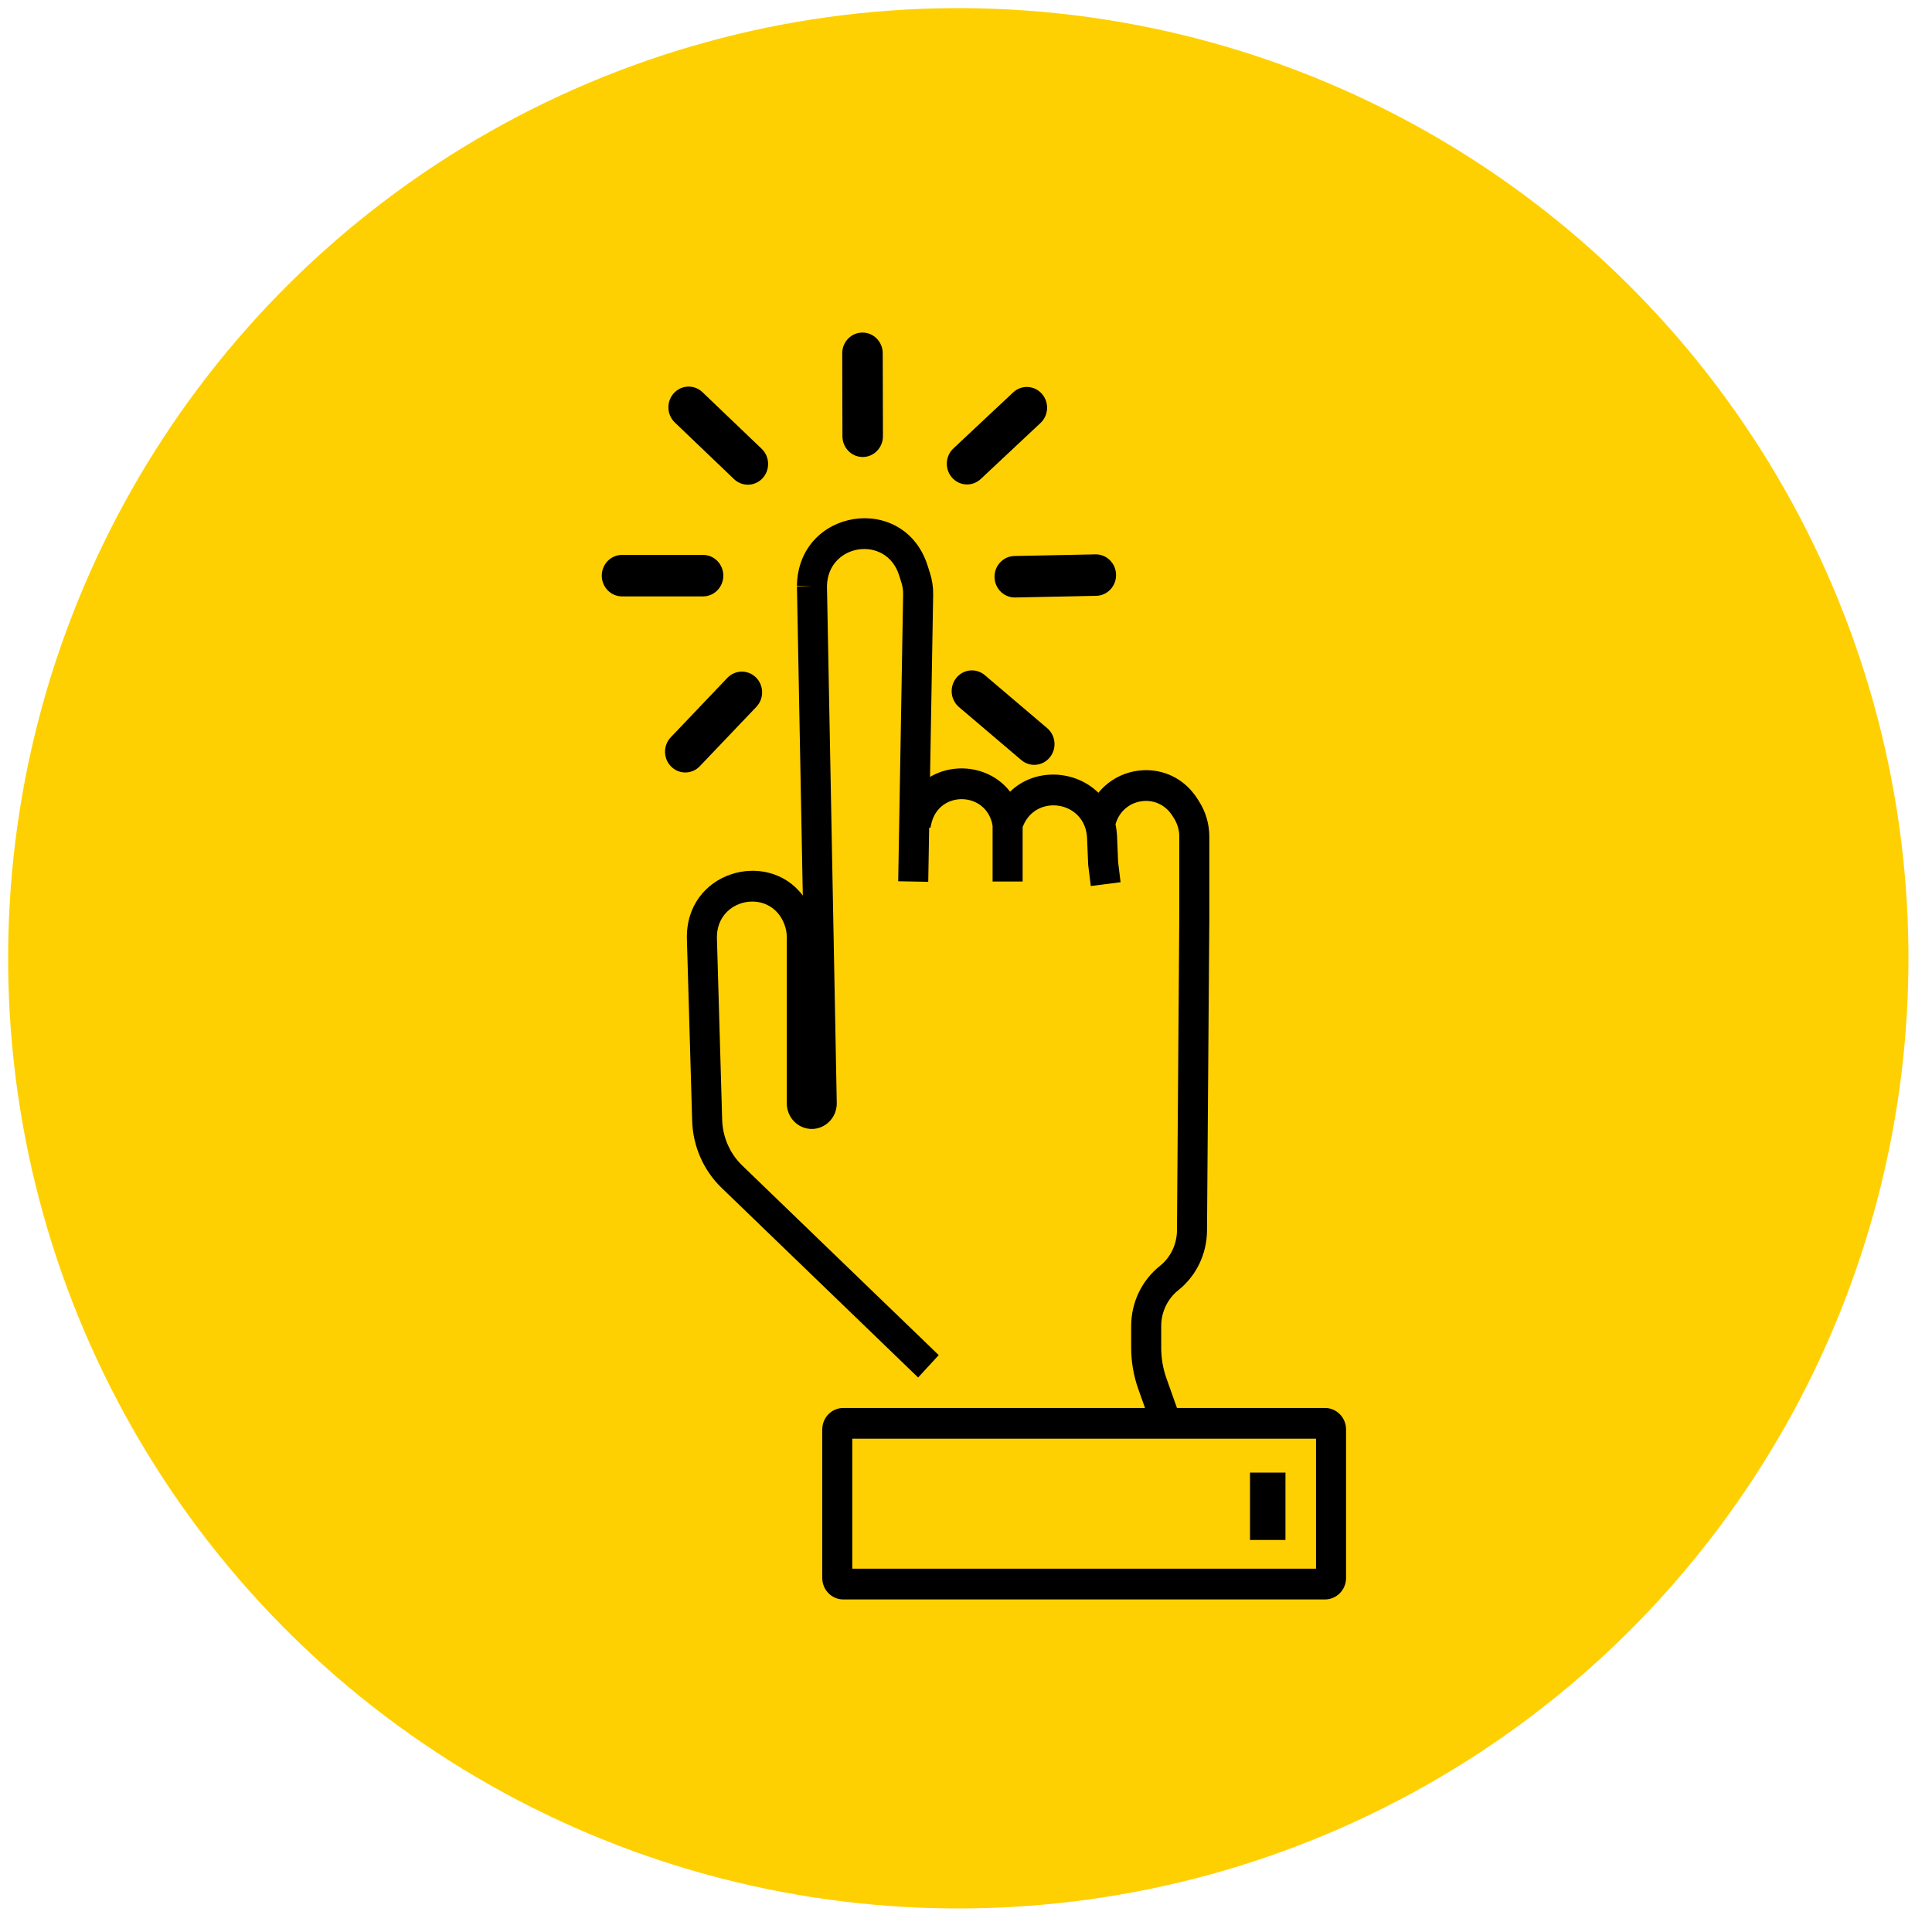
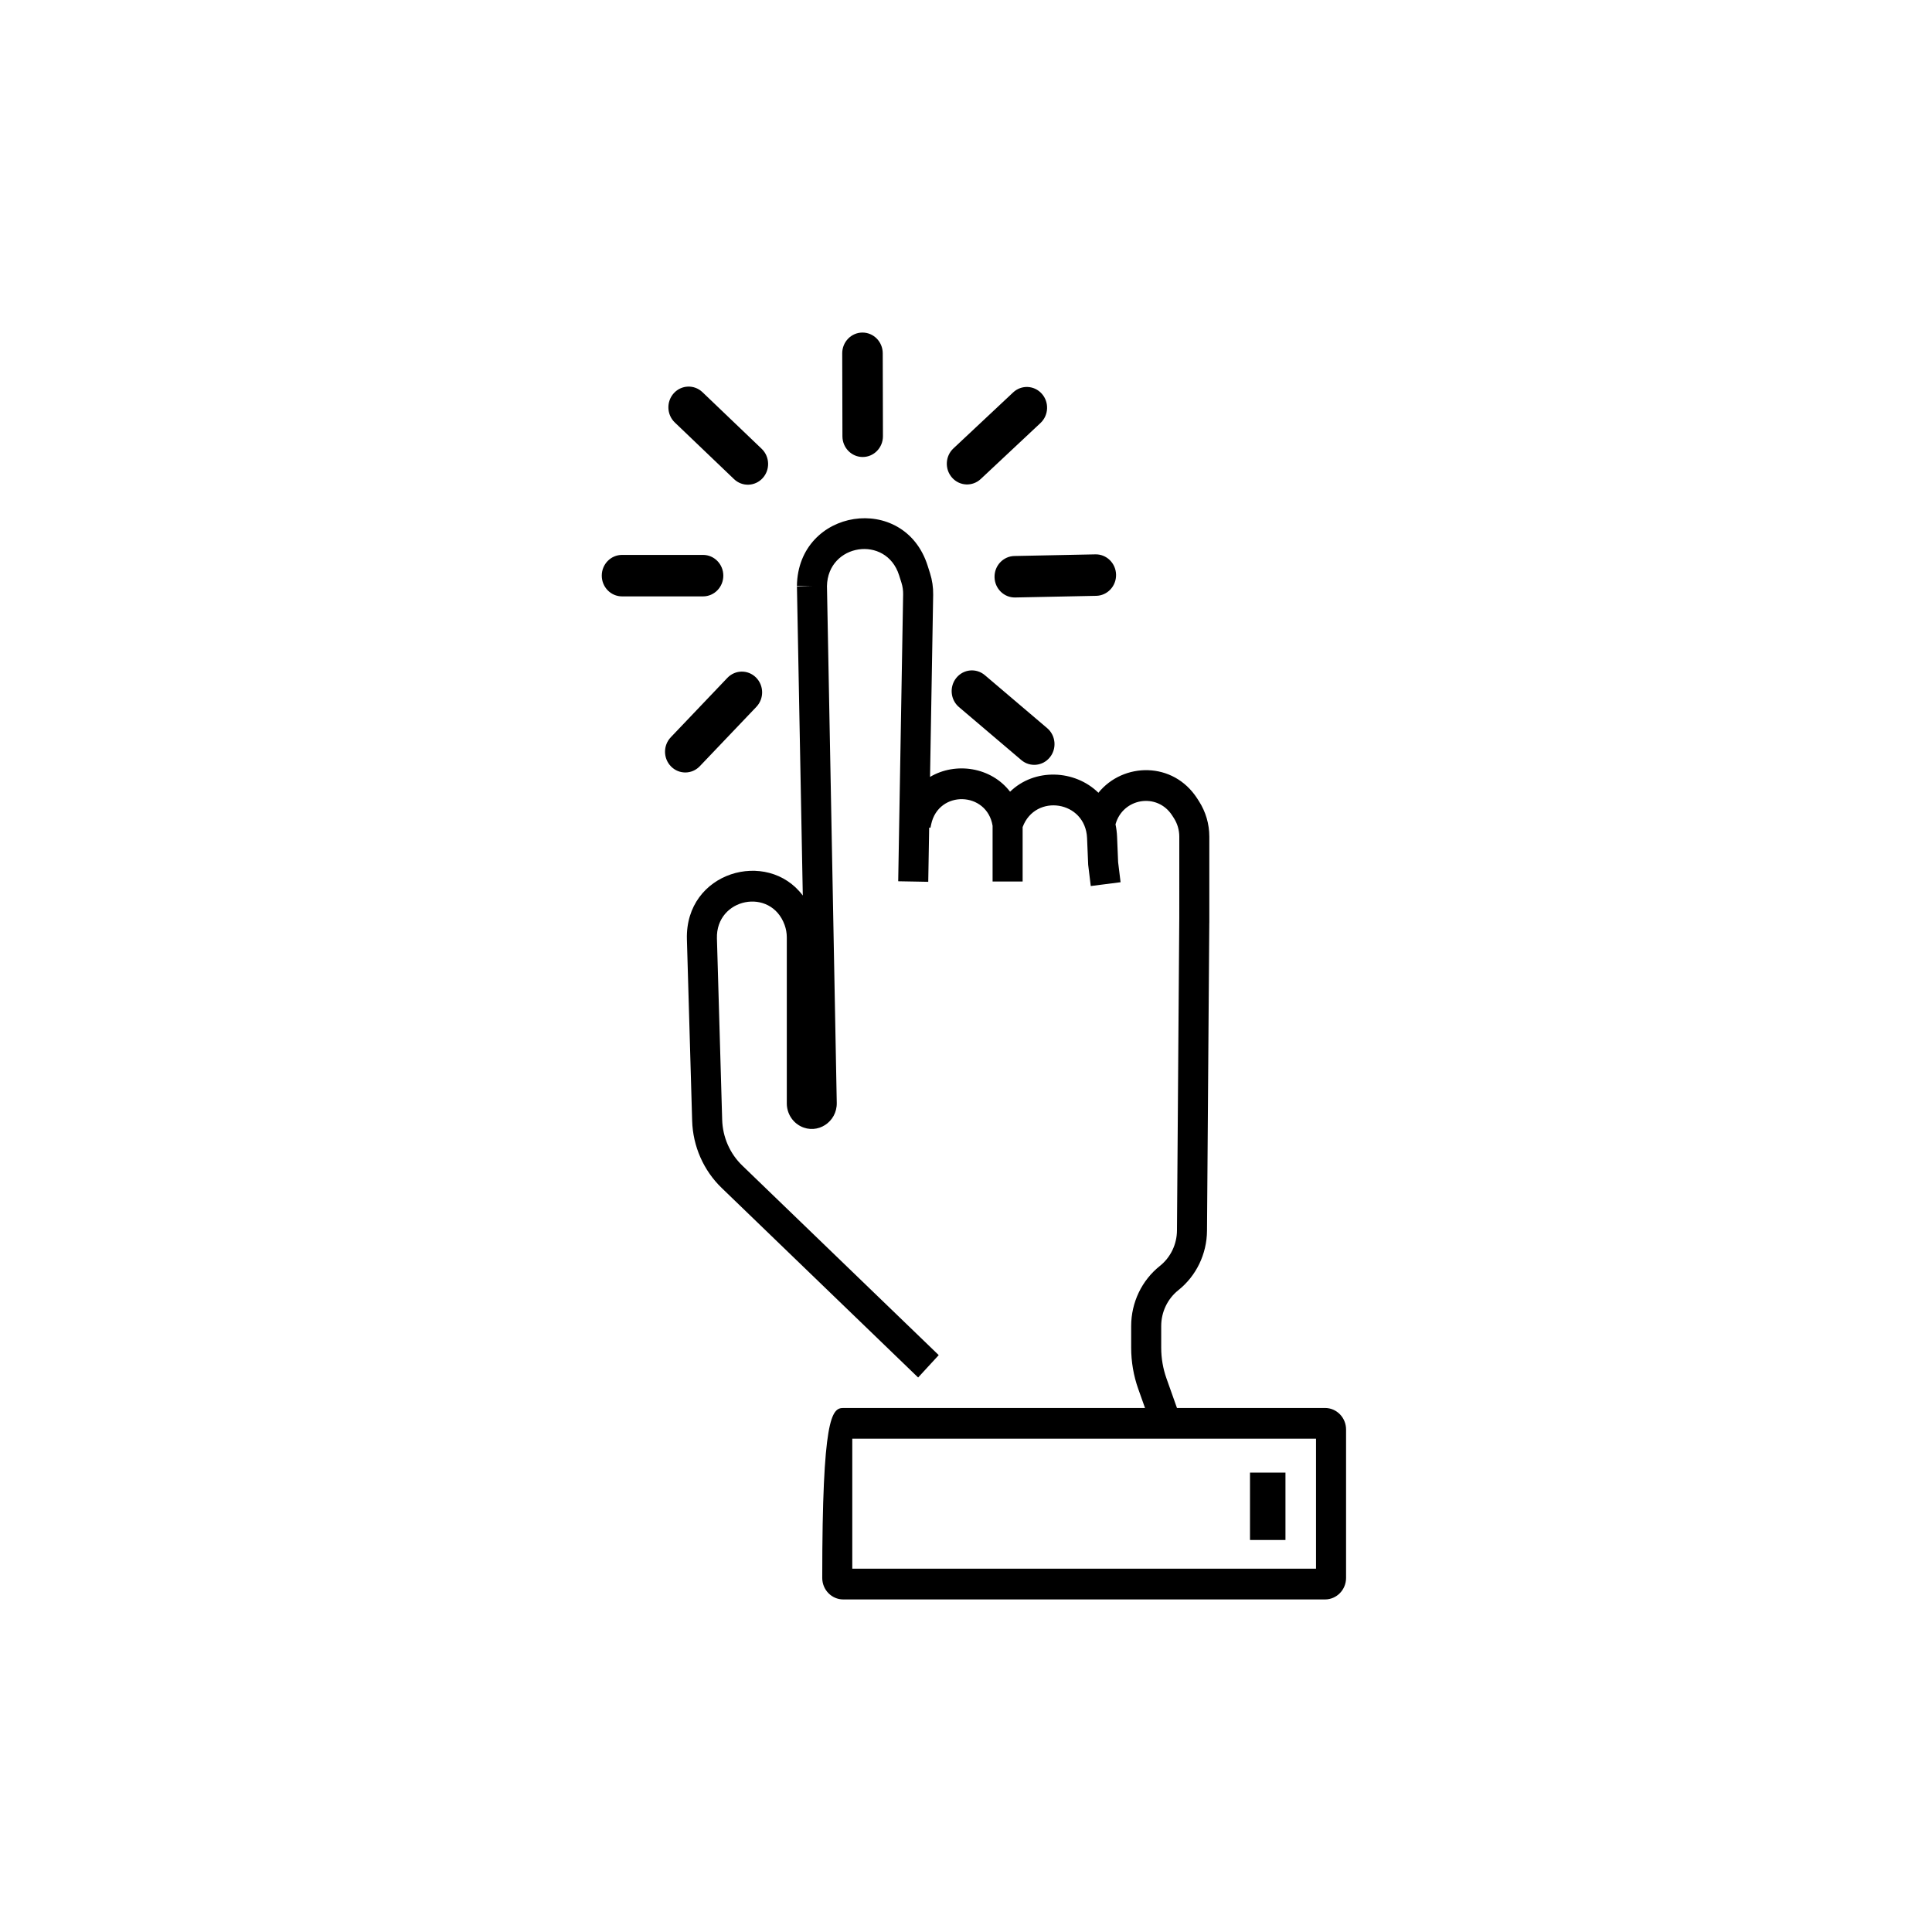
<svg xmlns="http://www.w3.org/2000/svg" width="122" height="122" viewBox="0 0 122 122" fill="none">
-   <circle cx="60.513" cy="60.513" r="60" transform="rotate(-0.492 60.513 60.513)" fill="#FFD001" />
-   <path d="M50.323 36.989C50.401 32.099 57.099 31.069 58.577 35.72L58.727 36.192C58.867 36.634 58.935 37.096 58.927 37.56L58.729 49.06C60.344 48.101 62.586 48.434 63.783 49.994C65.331 48.485 67.874 48.601 69.361 50.06C70.921 48.134 74.084 48.064 75.603 50.426L75.71 50.593C76.137 51.257 76.365 52.034 76.365 52.83V58.286H76.363L76.219 77.717C76.208 79.187 75.54 80.571 74.407 81.473C73.726 82.016 73.327 82.85 73.327 83.734V85.108C73.327 85.769 73.44 86.425 73.661 87.047L74.322 88.909H83.672C84.405 88.909 85 89.518 85 90.268V99.641C85 100.391 84.405 101 83.672 101H53.25C52.517 101 51.922 100.391 51.922 99.641V90.268C51.922 89.518 52.517 88.909 53.25 88.909H72.304L71.878 87.71C71.582 86.876 71.43 85.995 71.43 85.108V83.734C71.43 82.251 72.099 80.851 73.242 79.941C73.918 79.403 74.316 78.578 74.322 77.702L74.468 57.951L74.469 52.83C74.469 52.414 74.349 52.008 74.126 51.66L74.019 51.494C73.076 50.029 70.9 50.39 70.441 52.055C70.494 52.303 70.528 52.565 70.54 52.841L70.606 54.442L70.761 55.71L69.82 55.83L68.879 55.951L68.719 54.641L68.714 54.601L68.713 54.562L68.645 52.923C68.547 50.56 65.373 50.08 64.576 52.23V55.666H62.679V52.144C62.322 49.97 59.27 49.872 58.801 52.053L58.754 52.274L58.674 52.256L58.616 55.684L57.668 55.666L56.719 55.649L57.03 37.526C57.034 37.277 56.998 37.03 56.923 36.793L56.773 36.321C55.959 33.759 52.274 34.321 52.22 37.008L52.839 69.642C52.862 70.857 51.617 71.662 50.556 71.119C50.021 70.845 49.684 70.286 49.684 69.674V59.193C49.684 58.925 49.637 58.659 49.546 58.407C48.678 56.01 45.198 56.703 45.272 59.259L45.603 70.71C45.635 71.808 46.09 72.848 46.871 73.6L59.278 85.572L58.627 86.278L57.977 86.985L45.57 75.013C44.424 73.907 43.753 72.38 43.707 70.768L43.376 59.316C43.253 55.045 48.463 53.571 50.694 56.55L50.324 37.024L51.272 37.005L50.323 36.989ZM53.819 99.058H83.103V90.851H53.819V99.058ZM81.173 97.246H78.934V92.99H81.173V97.246ZM45.931 42.806C46.424 42.288 47.234 42.278 47.74 42.783C48.246 43.288 48.256 44.117 47.763 44.635L44.19 48.384C43.697 48.902 42.886 48.913 42.381 48.407C41.875 47.903 41.865 47.073 42.358 46.556L45.931 42.806ZM60.389 42.806C60.841 42.249 61.647 42.173 62.191 42.635L66.127 45.981C66.671 46.443 66.746 47.269 66.294 47.825C65.843 48.381 65.037 48.458 64.493 47.996L60.556 44.65C60.013 44.188 59.938 43.362 60.389 42.806ZM69.171 35.006C69.877 34.992 70.462 35.566 70.476 36.289C70.49 37.013 69.929 37.61 69.222 37.625L64.106 37.729C63.4 37.744 62.816 37.169 62.802 36.446C62.788 35.723 63.349 35.125 64.055 35.11L69.171 35.006ZM44.396 35.041C45.103 35.041 45.675 35.627 45.675 36.35C45.675 37.073 45.102 37.66 44.396 37.66H39.279C38.573 37.66 38 37.073 38 36.35C38 35.627 38.573 35.041 39.279 35.041H44.396ZM42.551 24.828C43.033 24.299 43.843 24.272 44.359 24.765L48.098 28.341C48.614 28.835 48.642 29.664 48.16 30.192C47.677 30.721 46.868 30.749 46.352 30.255L42.613 26.679C42.096 26.185 42.069 25.356 42.551 24.828ZM63.978 24.779C64.499 24.291 65.308 24.327 65.785 24.861C66.262 25.394 66.226 26.222 65.705 26.711L61.931 30.248C61.41 30.736 60.601 30.7 60.124 30.167C59.647 29.633 59.683 28.805 60.204 28.317L63.978 24.779ZM54.459 21C55.166 20.998 55.74 21.583 55.742 22.306L55.755 27.545C55.757 28.268 55.186 28.856 54.48 28.858C53.773 28.86 53.199 28.275 53.197 27.552L53.184 22.313C53.182 21.59 53.753 21.002 54.459 21Z" fill="black" />
+   <path d="M50.323 36.989C50.401 32.099 57.099 31.069 58.577 35.72L58.727 36.192C58.867 36.634 58.935 37.096 58.927 37.56L58.729 49.06C60.344 48.101 62.586 48.434 63.783 49.994C65.331 48.485 67.874 48.601 69.361 50.06C70.921 48.134 74.084 48.064 75.603 50.426L75.71 50.593C76.137 51.257 76.365 52.034 76.365 52.83V58.286H76.363L76.219 77.717C76.208 79.187 75.54 80.571 74.407 81.473C73.726 82.016 73.327 82.85 73.327 83.734V85.108C73.327 85.769 73.44 86.425 73.661 87.047L74.322 88.909H83.672C84.405 88.909 85 89.518 85 90.268V99.641C85 100.391 84.405 101 83.672 101H53.25C52.517 101 51.922 100.391 51.922 99.641C51.922 89.518 52.517 88.909 53.25 88.909H72.304L71.878 87.71C71.582 86.876 71.43 85.995 71.43 85.108V83.734C71.43 82.251 72.099 80.851 73.242 79.941C73.918 79.403 74.316 78.578 74.322 77.702L74.468 57.951L74.469 52.83C74.469 52.414 74.349 52.008 74.126 51.66L74.019 51.494C73.076 50.029 70.9 50.39 70.441 52.055C70.494 52.303 70.528 52.565 70.54 52.841L70.606 54.442L70.761 55.71L69.82 55.83L68.879 55.951L68.719 54.641L68.714 54.601L68.713 54.562L68.645 52.923C68.547 50.56 65.373 50.08 64.576 52.23V55.666H62.679V52.144C62.322 49.97 59.27 49.872 58.801 52.053L58.754 52.274L58.674 52.256L58.616 55.684L57.668 55.666L56.719 55.649L57.03 37.526C57.034 37.277 56.998 37.03 56.923 36.793L56.773 36.321C55.959 33.759 52.274 34.321 52.22 37.008L52.839 69.642C52.862 70.857 51.617 71.662 50.556 71.119C50.021 70.845 49.684 70.286 49.684 69.674V59.193C49.684 58.925 49.637 58.659 49.546 58.407C48.678 56.01 45.198 56.703 45.272 59.259L45.603 70.71C45.635 71.808 46.09 72.848 46.871 73.6L59.278 85.572L58.627 86.278L57.977 86.985L45.57 75.013C44.424 73.907 43.753 72.38 43.707 70.768L43.376 59.316C43.253 55.045 48.463 53.571 50.694 56.55L50.324 37.024L51.272 37.005L50.323 36.989ZM53.819 99.058H83.103V90.851H53.819V99.058ZM81.173 97.246H78.934V92.99H81.173V97.246ZM45.931 42.806C46.424 42.288 47.234 42.278 47.74 42.783C48.246 43.288 48.256 44.117 47.763 44.635L44.19 48.384C43.697 48.902 42.886 48.913 42.381 48.407C41.875 47.903 41.865 47.073 42.358 46.556L45.931 42.806ZM60.389 42.806C60.841 42.249 61.647 42.173 62.191 42.635L66.127 45.981C66.671 46.443 66.746 47.269 66.294 47.825C65.843 48.381 65.037 48.458 64.493 47.996L60.556 44.65C60.013 44.188 59.938 43.362 60.389 42.806ZM69.171 35.006C69.877 34.992 70.462 35.566 70.476 36.289C70.49 37.013 69.929 37.61 69.222 37.625L64.106 37.729C63.4 37.744 62.816 37.169 62.802 36.446C62.788 35.723 63.349 35.125 64.055 35.11L69.171 35.006ZM44.396 35.041C45.103 35.041 45.675 35.627 45.675 36.35C45.675 37.073 45.102 37.66 44.396 37.66H39.279C38.573 37.66 38 37.073 38 36.35C38 35.627 38.573 35.041 39.279 35.041H44.396ZM42.551 24.828C43.033 24.299 43.843 24.272 44.359 24.765L48.098 28.341C48.614 28.835 48.642 29.664 48.16 30.192C47.677 30.721 46.868 30.749 46.352 30.255L42.613 26.679C42.096 26.185 42.069 25.356 42.551 24.828ZM63.978 24.779C64.499 24.291 65.308 24.327 65.785 24.861C66.262 25.394 66.226 26.222 65.705 26.711L61.931 30.248C61.41 30.736 60.601 30.7 60.124 30.167C59.647 29.633 59.683 28.805 60.204 28.317L63.978 24.779ZM54.459 21C55.166 20.998 55.74 21.583 55.742 22.306L55.755 27.545C55.757 28.268 55.186 28.856 54.48 28.858C53.773 28.86 53.199 28.275 53.197 27.552L53.184 22.313C53.182 21.59 53.753 21.002 54.459 21Z" fill="black" />
</svg>